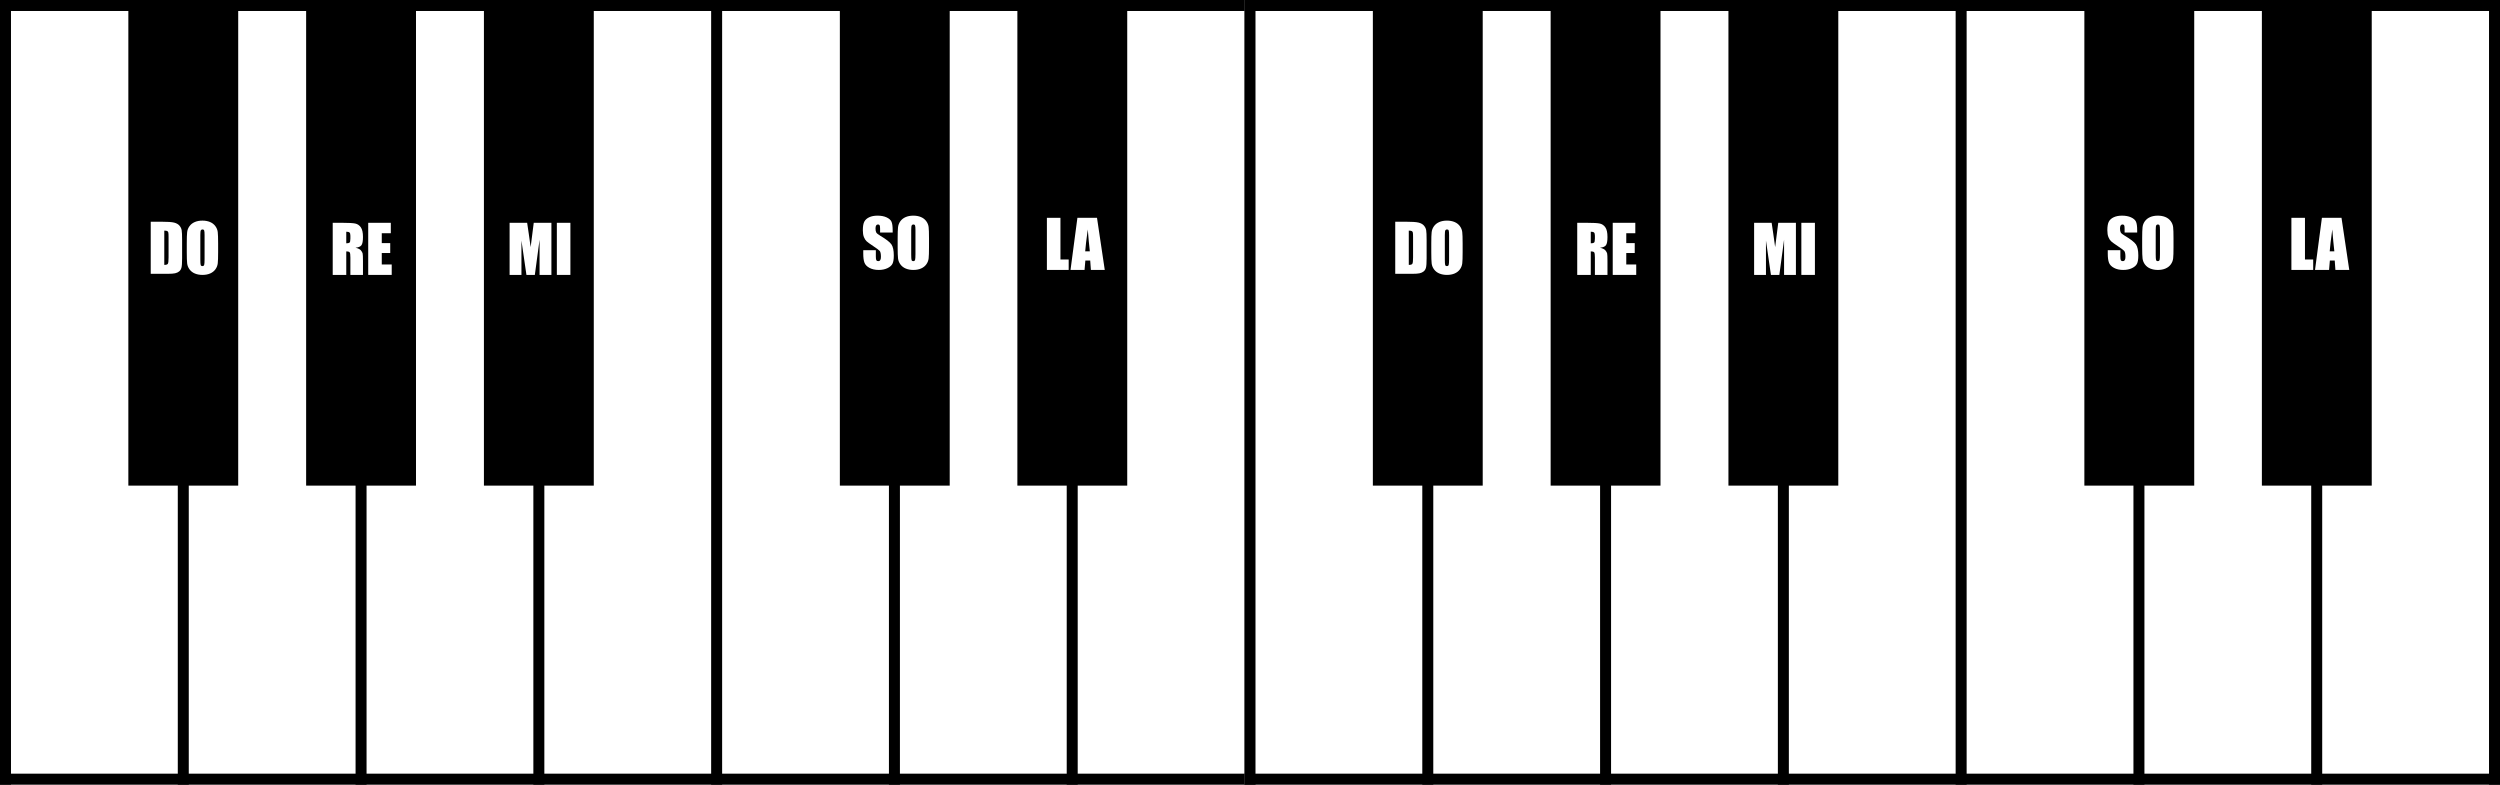
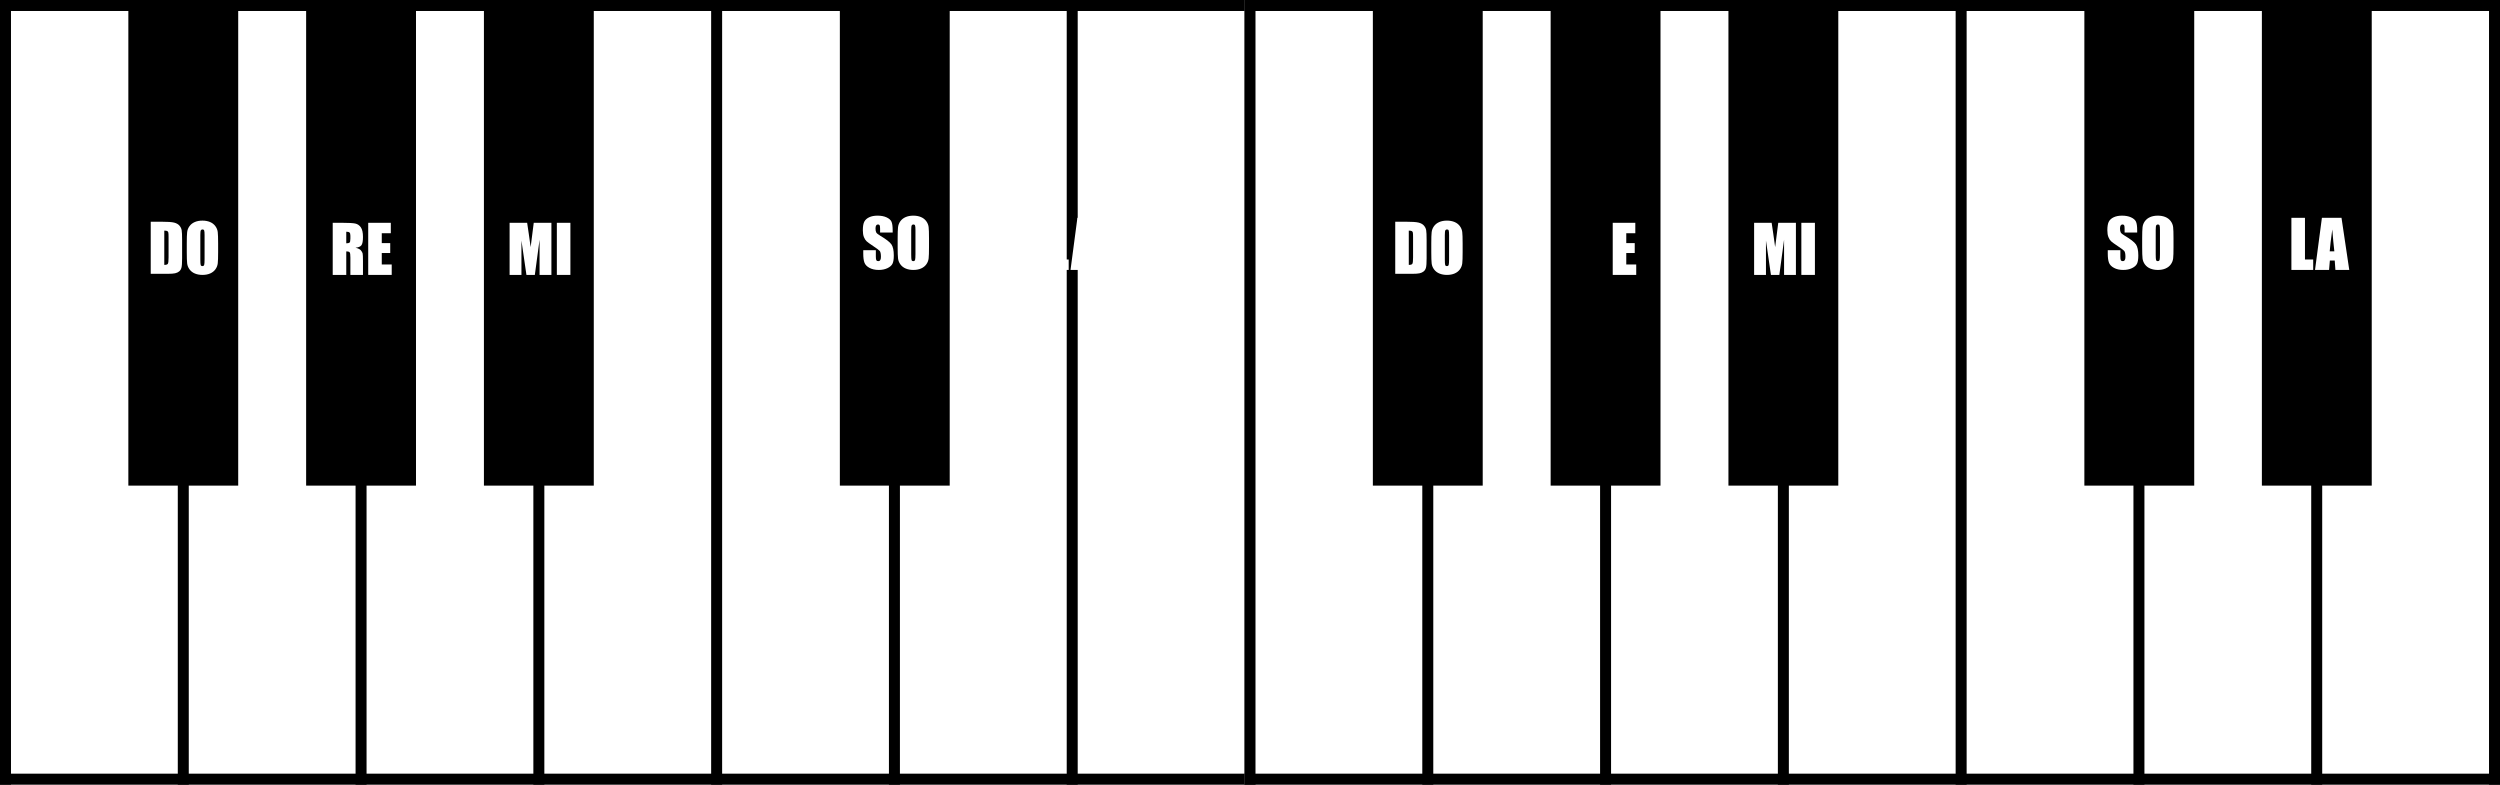
<svg xmlns="http://www.w3.org/2000/svg" xmlns:ns1="http://vectornator.io" xmlns:xlink="http://www.w3.org/1999/xlink" height="100%" stroke-miterlimit="10" style="fill-rule:nonzero;clip-rule:evenodd;stroke-linecap:round;stroke-linejoin:round;" version="1.1" viewBox="0 0 1593 500" width="100%" xml:space="preserve">
  <rect x="0" y="0" width="1593" height="500" fill="#808080" stroke="none" />
  <defs>
    <path d="M699.012 138.796L703.955 171.998L695.116 171.998L694.685 166.03L691.589 166.03L691.076 171.998L682.134 171.998L686.523 138.796L699.012 138.796ZM694.439 160.145C694.002 156.385 693.564 151.743 693.127 146.22C692.252 152.564 691.705 157.205 691.486 160.145L694.439 160.145Z" id="Fill" />
    <path d="M889.045 141.273L895.505 141.273C899.675 141.273 902.495 141.464 903.965 141.847C905.434 142.23 906.552 142.859 907.318 143.734C908.083 144.609 908.562 145.583 908.753 146.656C908.945 147.729 909.04 149.838 909.04 152.983L909.04 164.61C909.04 167.591 908.9 169.584 908.62 170.588C908.34 171.593 907.851 172.38 907.154 172.947C906.456 173.514 905.595 173.911 904.57 174.136C903.544 174.362 901.999 174.475 899.935 174.475L889.045 174.475L889.045 141.273ZM897.679 146.953L897.679 168.794C898.923 168.794 899.689 168.545 899.976 168.046C900.263 167.547 900.407 166.19 900.407 163.975L900.407 151.075C900.407 149.571 900.359 148.608 900.263 148.184C900.167 147.76 899.949 147.449 899.607 147.251C899.265 147.052 898.622 146.953 897.679 146.953Z" id="Fill_2" />
    <path d="M931.989 160.714C931.989 164.05 931.91 166.412 931.753 167.799C931.596 169.187 931.103 170.455 930.276 171.604C929.449 172.752 928.331 173.634 926.923 174.249C925.515 174.864 923.874 175.172 922.001 175.172C920.224 175.172 918.628 174.881 917.213 174.3C915.798 173.719 914.66 172.848 913.798 171.686C912.937 170.524 912.424 169.259 912.26 167.892C912.096 166.525 912.014 164.132 912.014 160.714L912.014 155.033C912.014 151.697 912.093 149.336 912.25 147.948C912.407 146.56 912.899 145.292 913.726 144.144C914.554 142.995 915.671 142.113 917.079 141.498C918.488 140.883 920.128 140.575 922.001 140.575C923.779 140.575 925.375 140.866 926.79 141.447C928.205 142.028 929.343 142.9 930.204 144.062C931.066 145.224 931.578 146.488 931.743 147.856C931.907 149.223 931.989 151.615 931.989 155.033L931.989 160.714ZM923.355 149.804C923.355 148.259 923.269 147.271 923.099 146.84C922.928 146.41 922.576 146.194 922.042 146.194C921.591 146.194 921.246 146.369 921.007 146.717C920.767 147.066 920.648 148.095 920.648 149.804L920.648 165.308C920.648 167.235 920.726 168.425 920.884 168.876C921.041 169.327 921.407 169.553 921.981 169.553C922.569 169.553 922.945 169.293 923.109 168.774C923.273 168.254 923.355 167.017 923.355 165.062L923.355 149.804Z" id="Fill_3" />
    <path d="M1005.01 141.97L1011.12 141.97C1015.19 141.97 1017.95 142.127 1019.39 142.442C1020.84 142.756 1022.01 143.559 1022.92 144.851C1023.83 146.143 1024.28 148.204 1024.28 151.034C1024.28 153.618 1023.96 155.355 1023.32 156.243C1022.68 157.132 1021.41 157.665 1019.53 157.843C1021.24 158.267 1022.38 158.834 1022.97 159.545C1023.56 160.256 1023.93 160.909 1024.07 161.504C1024.21 162.098 1024.28 163.735 1024.28 166.415L1024.28 175.172L1016.27 175.172L1016.27 164.139C1016.27 162.361 1016.13 161.261 1015.85 160.837C1015.57 160.413 1014.83 160.201 1013.64 160.201L1013.64 175.172L1005.01 175.172L1005.01 141.97ZM1013.64 147.651L1013.64 155.033C1014.61 155.033 1015.29 154.9 1015.68 154.633C1016.07 154.367 1016.27 153.502 1016.27 152.039L1016.27 150.214C1016.27 149.161 1016.08 148.471 1015.7 148.143C1015.33 147.815 1014.64 147.651 1013.64 147.651Z" id="Fill_4" />
    <path d="M1027.63 141.97L1042.02 141.97L1042.02 148.614L1036.26 148.614L1036.26 154.91L1041.65 154.91L1041.65 161.227L1036.26 161.227L1036.26 168.527L1042.6 168.527L1042.6 175.172L1027.63 175.172L1027.63 141.97Z" id="Fill_5" />
    <path d="M1144.36 141.97L1144.36 175.172L1136.81 175.172L1136.81 152.757L1133.8 175.172L1128.44 175.172L1125.27 153.27L1125.27 175.172L1117.72 175.172L1117.72 141.97L1128.9 141.97C1129.22 143.966 1129.57 146.318 1129.94 149.025L1131.13 157.474L1133.1 141.97L1144.36 141.97Z" id="Fill_6" />
    <path d="M1156.46 141.97L1156.46 175.172L1147.82 175.172L1147.82 141.97L1156.46 141.97Z" id="Fill_7" />
    <path d="M96.045 141.273L102.505 141.273C106.675 141.273 109.495 141.464 110.965 141.847C112.434 142.23 113.552 142.859 114.318 143.734C115.083 144.609 115.562 145.583 115.753 146.656C115.945 147.729 116.04 149.838 116.04 152.983L116.04 164.61C116.04 167.591 115.9 169.584 115.62 170.588C115.34 171.593 114.851 172.38 114.154 172.947C113.456 173.514 112.595 173.911 111.57 174.136C110.544 174.362 108.999 174.475 106.935 174.475L96.045 174.475L96.045 141.273ZM104.679 146.953L104.679 168.794C105.923 168.794 106.689 168.545 106.976 168.046C107.263 167.547 107.407 166.19 107.407 163.975L107.407 151.075C107.407 149.571 107.359 148.608 107.263 148.184C107.167 147.76 106.949 147.449 106.607 147.251C106.265 147.052 105.622 146.953 104.679 146.953Z" id="Fill_8" />
-     <path d="M138.989 160.714C138.989 164.05 138.91 166.412 138.753 167.799C138.596 169.187 138.103 170.455 137.276 171.604C136.449 172.752 135.331 173.634 133.923 174.249C132.515 174.864 130.874 175.172 129.001 175.172C127.224 175.172 125.628 174.881 124.213 174.3C122.798 173.719 121.66 172.848 120.798 171.686C119.937 170.524 119.424 169.259 119.26 167.892C119.096 166.525 119.014 164.132 119.014 160.714L119.014 155.033C119.014 151.697 119.093 149.336 119.25 147.948C119.407 146.56 119.899 145.292 120.726 144.144C121.554 142.995 122.671 142.113 124.079 141.498C125.488 140.883 127.128 140.575 129.001 140.575C130.779 140.575 132.375 140.866 133.79 141.447C135.205 142.028 136.343 142.9 137.204 144.062C138.066 145.224 138.578 146.488 138.743 147.856C138.907 149.223 138.989 151.615 138.989 155.033L138.989 160.714ZM130.355 149.804C130.355 148.259 130.269 147.271 130.099 146.84C129.928 146.41 129.576 146.194 129.042 146.194C128.591 146.194 128.246 146.369 128.007 146.717C127.767 147.066 127.648 148.095 127.648 149.804L127.648 165.308C127.648 167.235 127.726 168.425 127.884 168.876C128.041 169.327 128.407 169.553 128.981 169.553C129.569 169.553 129.945 169.293 130.109 168.774C130.273 168.254 130.355 167.017 130.355 165.062L130.355 149.804Z" id="Fill_9" />
    <path d="M234.627 141.97L249.024 141.97L249.024 148.614L243.261 148.614L243.261 154.91L248.655 154.91L248.655 161.227L243.261 161.227L243.261 168.527L249.598 168.527L249.598 175.172L234.627 175.172L234.627 141.97Z" id="Fill_10" />
  </defs>
  <clipPath id="ArtboardFrame">
    <rect height="500" width="1593" x="0" y="0" />
  </clipPath>
  <g clip-path="url(#ArtboardFrame)" id="Layer-1" ns1:layerName="Layer 1">
    <g opacity="1" ns1:layerName="Group 1">
      <path d="M0-1.42109e-14L800-1.42109e-14L800 500L0 500L0-1.42109e-14Z" fill="#ffffff" fill-rule="nonzero" opacity="1" stroke="none" ns1:layerName="Rectangle 16" />
      <path d="M0 0L7 0L7 500.027L0 500.027L0 0Z" fill="#000000" fill-rule="nonzero" opacity="1" stroke="none" ns1:layerName="Rectangle 2" />
      <path d="M113.286 0L120.286 0L120.286 500.027L113.286 500.027L113.286 0Z" fill="#000000" fill-rule="nonzero" opacity="1" stroke="none" ns1:layerName="Rectangle 3" />
      <path d="M226.571 0L233.571 0L233.571 500.027L226.571 500.027L226.571 0Z" fill="#000000" fill-rule="nonzero" opacity="1" stroke="none" ns1:layerName="Rectangle 4" />
      <path d="M339.857 0L346.857 0L346.857 500.027L339.857 500.027L339.857 0Z" fill="#000000" fill-rule="nonzero" opacity="1" stroke="none" ns1:layerName="Rectangle 5" />
      <path d="M453.143 0L460.143 0L460.143 500.027L453.143 500.027L453.143 0Z" fill="#000000" fill-rule="nonzero" opacity="1" stroke="none" ns1:layerName="Rectangle 6" />
      <path d="M566.429 0L573.429 0L573.429 500.027L566.429 500.027L566.429 0Z" fill="#000000" fill-rule="nonzero" opacity="1" stroke="none" ns1:layerName="Rectangle 7" />
      <path d="M679.714 0L686.714 0L686.714 500.027L679.714 500.027L679.714 0Z" fill="#000000" fill-rule="nonzero" opacity="1" stroke="none" ns1:layerName="Rectangle 8" />
      <path d="M793 0L800 0L800 500.027L793 500.027L793 0Z" fill="#000000" fill-rule="nonzero" opacity="1" stroke="none" ns1:layerName="Rectangle 1" />
      <path d="M0-1.42109e-14L800-1.42109e-14L800 7L0 7L0-1.42109e-14Z" fill="#000000" fill-rule="nonzero" opacity="1" stroke="none" ns1:layerName="Rectangle 10" />
      <path d="M2.5746e-13 493L800 493L800 500L2.5746e-13 500L2.5746e-13 493Z" fill="#000000" fill-rule="nonzero" opacity="1" stroke="none" ns1:layerName="Rectangle 9" />
      <path d="M81.786-1.42109e-14L151.786-1.42109e-14L151.786 309.438L81.786 309.438L81.786-1.42109e-14Z" fill="#000000" fill-rule="nonzero" opacity="1" stroke="none" ns1:layerName="Rectangle 12" />
      <path d="M195.071-1.42109e-14L265.071-1.42109e-14L265.071 309.438L195.071 309.438L195.071-1.42109e-14Z" fill="#000000" fill-rule="nonzero" opacity="1" stroke="none" ns1:layerName="Rectangle 13" />
      <path d="M308.357-1.42109e-14L378.357-1.42109e-14L378.357 309.438L308.357 309.438L308.357-1.42109e-14Z" fill="#000000" fill-rule="nonzero" opacity="1" stroke="none" ns1:layerName="Rectangle 14" />
      <path d="M535.157-1.42109e-14L605.157-1.42109e-14L605.157 309.438L535.157 309.438L535.157-1.42109e-14Z" fill="#000000" fill-rule="nonzero" opacity="1" stroke="none" ns1:layerName="Rectangle 15" />
-       <path d="M648.271-1.42109e-14L718.271-1.42109e-14L718.271 309.438L648.271 309.438L648.271-1.42109e-14Z" fill="#000000" fill-rule="nonzero" opacity="1" stroke="none" ns1:layerName="Rectangle 11" />
      <path d="M793 0L1593 0L1593 500L793 500L793 0Z" fill="#ffffff" fill-rule="nonzero" opacity="1" stroke="none" ns1:layerName="Rectangle 16" />
      <path d="M793 1.42109e-14L800 1.42109e-14L800 500.027L793 500.027L793 1.42109e-14Z" fill="#000000" fill-rule="nonzero" opacity="1" stroke="none" ns1:layerName="Rectangle 17" />
      <path d="M906.286 1.42109e-14L913.286 1.42109e-14L913.286 500.027L906.286 500.027L906.286 1.42109e-14Z" fill="#000000" fill-rule="nonzero" opacity="1" stroke="none" ns1:layerName="Rectangle 18" />
      <path d="M1019.57 1.42109e-14L1026.57 1.42109e-14L1026.57 500.027L1019.57 500.027L1019.57 1.42109e-14Z" fill="#000000" fill-rule="nonzero" opacity="1" stroke="none" ns1:layerName="Rectangle 19" />
      <path d="M1132.86 1.42109e-14L1139.86 1.42109e-14L1139.86 500.027L1132.86 500.027L1132.86 1.42109e-14Z" fill="#000000" fill-rule="nonzero" opacity="1" stroke="none" ns1:layerName="Rectangle 20" />
      <path d="M1246.14 1.42109e-14L1253.14 1.42109e-14L1253.14 500.027L1246.14 500.027L1246.14 1.42109e-14Z" fill="#000000" fill-rule="nonzero" opacity="1" stroke="none" ns1:layerName="Rectangle 21" />
      <path d="M1359.43 1.42109e-14L1366.43 1.42109e-14L1366.43 500.027L1359.43 500.027L1359.43 1.42109e-14Z" fill="#000000" fill-rule="nonzero" opacity="1" stroke="none" ns1:layerName="Rectangle 22" />
      <path d="M1472.71 1.42109e-14L1479.71 1.42109e-14L1479.71 500.027L1472.71 500.027L1472.71 1.42109e-14Z" fill="#000000" fill-rule="nonzero" opacity="1" stroke="none" ns1:layerName="Rectangle 23" />
      <path d="M1586 1.42109e-14L1593 1.42109e-14L1593 500.027L1586 500.027L1586 1.42109e-14Z" fill="#000000" fill-rule="nonzero" opacity="1" stroke="none" ns1:layerName="Rectangle 24" />
      <path d="M793 0L1593 0L1593 7L793 7L793 0Z" fill="#000000" fill-rule="nonzero" opacity="1" stroke="none" ns1:layerName="Rectangle 25" />
      <path d="M793 493L1593 493L1593 500L793 500L793 493Z" fill="#000000" fill-rule="nonzero" opacity="1" stroke="none" ns1:layerName="Rectangle 26" />
      <path d="M874.786 0L944.786 0L944.786 309.438L874.786 309.438L874.786 0Z" fill="#000000" fill-rule="nonzero" opacity="1" stroke="none" ns1:layerName="Rectangle 27" />
      <path d="M988.071 0L1058.07 0L1058.07 309.438L988.071 309.438L988.071 0Z" fill="#000000" fill-rule="nonzero" opacity="1" stroke="none" ns1:layerName="Rectangle 28" />
      <path d="M1101.36 0L1171.36 0L1171.36 309.438L1101.36 309.438L1101.36 0Z" fill="#000000" fill-rule="nonzero" opacity="1" stroke="none" ns1:layerName="Rectangle 29" />
      <path d="M1328.16 0L1398.16 0L1398.16 309.438L1328.16 309.438L1328.16 0Z" fill="#000000" fill-rule="nonzero" opacity="1" stroke="none" ns1:layerName="Rectangle 30" />
      <path d="M1441.27 0L1511.27 0L1511.27 309.438L1441.27 309.438L1441.27 0Z" fill="#000000" fill-rule="nonzero" opacity="1" stroke="none" ns1:layerName="Rectangle 31" />
    </g>
  </g>
  <g id="Layer-2" ns1:layerName="Layer 2" visibility="hidden">
    <path d="M581.982 134.266C579.693 134.266 577.624 134.654 575.794 135.453C573.877 136.291 572.304 137.522 571.138 139.141C569.995 140.727 569.294 142.494 569.075 144.422C568.901 145.959 568.826 148.412 568.825 151.859L568.825 157.547C568.825 161.084 568.923 163.583 569.107 165.109C569.337 167.029 570.047 168.793 571.232 170.391C572.441 172.023 574.042 173.25 575.982 174.047C577.793 174.791 579.807 175.172 581.982 175.172C584.27 175.172 586.34 174.784 588.169 173.984C590.086 173.147 591.66 171.916 592.825 170.297C593.968 168.711 594.638 166.912 594.857 164.984C595.031 163.447 595.138 160.994 595.138 157.547C595.138 156.837 595.138 152.57 595.138 151.859C595.138 148.323 595.04 145.855 594.857 144.328C594.626 142.409 593.916 140.614 592.732 139.016C591.522 137.384 589.922 136.156 587.982 135.359C586.17 134.616 584.156 134.266 581.982 134.266ZM581.982 137.422C583.759 137.422 585.348 137.716 586.763 138.297C588.178 138.878 589.308 139.729 590.169 140.891C591.031 142.053 591.568 143.336 591.732 144.703C591.896 146.07 591.95 148.442 591.95 151.859L591.95 157.547C591.95 160.883 591.889 163.253 591.732 164.641C591.574 166.028 591.09 167.305 590.263 168.453C589.436 169.602 588.296 170.463 586.888 171.078C585.48 171.693 583.855 172.016 581.982 172.016C580.204 172.016 578.615 171.722 577.2 171.141C575.785 170.56 574.624 169.678 573.763 168.516C572.902 167.354 572.396 166.102 572.232 164.734C572.068 163.367 571.982 160.965 571.982 157.547L571.982 151.859C571.982 148.524 572.074 146.185 572.232 144.797C572.389 143.409 572.873 142.133 573.7 140.984C574.528 139.836 575.636 138.943 577.044 138.328C578.452 137.713 580.109 137.422 581.982 137.422ZM582.013 143.016C581.562 143.016 581.221 143.198 580.982 143.547C580.742 143.896 580.638 144.932 580.638 146.641L580.638 162.141C580.638 164.068 580.699 165.252 580.857 165.703C581.014 166.154 581.376 166.391 581.95 166.391C582.538 166.391 582.911 166.129 583.075 165.609C583.24 165.09 583.325 163.846 583.325 161.891L583.325 146.641C583.325 145.096 583.246 144.103 583.075 143.672C582.905 143.241 582.546 143.016 582.013 143.016Z" fill="#ffffff" fill-rule="nonzero" opacity="1" stroke="none" ns1:layerName="Curve 3" />
    <path d="M559.169 134.266C556.69 134.266 554.498 134.681 552.607 135.547C550.568 136.48 549.006 137.843 548.013 139.641C547.053 141.378 546.638 143.705 546.638 146.734C546.638 148.874 546.918 150.715 547.544 152.266C548.168 153.81 549.009 155.095 550.075 156.078C550.122 156.121 550.275 156.221 550.325 156.266L550.075 156.266C548.33 156.266 546.919 157.676 546.919 159.422L546.919 161.578C546.919 164.412 547.197 166.688 547.857 168.453C548.652 170.581 550.273 172.268 552.544 173.484C554.666 174.621 557.145 175.172 559.95 175.172C562.508 175.172 564.823 174.707 566.857 173.734C569.035 172.692 570.644 171.276 571.544 169.453C572.355 167.811 572.7 165.636 572.7 162.828C572.7 158.997 572.064 156.043 570.638 153.953C570.067 153.116 569.129 152.238 568.044 151.328L568.825 151.328C570.571 151.328 571.982 149.918 571.982 148.172C571.982 148.008 571.982 147.024 571.982 146.859C571.982 143.796 571.674 141.511 570.919 139.891C570.054 138.034 568.44 136.654 566.232 135.641C564.209 134.713 561.841 134.266 559.169 134.266ZM559.169 137.422C561.411 137.422 563.34 137.76 564.919 138.484C566.498 139.209 567.531 140.134 568.044 141.234C568.557 142.335 568.825 144.221 568.825 146.859L568.825 148.172L560.794 148.172L560.794 145.703C560.794 144.555 560.687 143.83 560.482 143.516C560.277 143.201 559.929 143.016 559.45 143.016C558.931 143.016 558.561 143.248 558.294 143.672C558.028 144.096 557.888 144.748 557.888 145.609C557.888 146.717 558.025 147.549 558.325 148.109C558.613 148.67 559.423 149.348 560.763 150.141C564.605 152.424 567.046 154.272 568.044 155.734C569.042 157.197 569.544 159.574 569.544 162.828C569.544 165.193 569.254 166.926 568.7 168.047C568.147 169.168 567.068 170.101 565.482 170.859C563.896 171.618 562.056 172.016 559.95 172.016C557.64 172.016 555.678 171.578 554.044 170.703C552.41 169.828 551.331 168.713 550.825 167.359C550.32 166.006 550.075 164.067 550.075 161.578L550.075 159.422L558.075 159.422L558.075 163.453C558.075 164.697 558.194 165.504 558.419 165.859C558.645 166.215 559.064 166.391 559.638 166.391C560.212 166.391 560.639 166.154 560.919 165.703C561.199 165.252 561.325 164.592 561.325 163.703C561.325 161.748 561.046 160.461 560.513 159.859C559.966 159.258 558.628 158.268 556.482 156.859C554.335 155.438 552.929 154.408 552.232 153.766C551.534 153.123 550.94 152.213 550.482 151.078C550.024 149.943 549.794 148.498 549.794 146.734C549.794 144.192 550.113 142.348 550.763 141.172C551.412 139.996 552.47 139.054 553.919 138.391C555.368 137.728 557.118 137.422 559.169 137.422Z" fill="#ffffff" fill-rule="nonzero" opacity="1" stroke="none" ns1:layerName="Curve 4" />
    <path d="M667.093 135.641C665.347 135.641 663.936 137.051 663.936 138.797L663.936 171.984C663.936 173.73 665.347 175.172 667.093 175.172L680.968 175.172C682.713 175.172 684.124 173.73 684.124 171.984L684.124 165.359C684.124 163.614 682.713 162.203 680.968 162.203L678.874 162.203L678.874 138.797C678.874 137.051 677.463 135.641 675.718 135.641C674.638 135.641 668.172 135.641 667.093 135.641ZM667.093 138.797L675.718 138.797L675.718 165.359L680.968 165.359L680.968 171.984L667.093 171.984L667.093 138.797Z" fill="#ffffff" fill-rule="nonzero" opacity="1" stroke="none" ns1:layerName="Curve 5" />
    <g opacity="1" ns1:layerName="Curve 6">
      <mask height="39.523" id="StrokeMask" maskUnits="userSpaceOnUse" width="28.142" x="678.974" y="135.635">
        <rect fill="#ffffff" height="39.523" stroke="none" width="28.142" x="678.974" y="135.635" />
        <use fill="#000000" fill-rule="evenodd" stroke="none" xlink:href="#Fill" />
      </mask>
      <use fill="none" mask="url(#StrokeMask)" stroke="#ffffff" stroke-linecap="butt" stroke-linejoin="round" stroke-width="6.321" xlink:href="#Fill" />
    </g>
    <g opacity="1" ns1:layerName="Curve 7">
      <mask height="39.523" id="StrokeMask_2" maskUnits="userSpaceOnUse" width="26.316" x="885.885" y="138.112">
        <rect fill="#ffffff" height="39.523" stroke="none" width="26.316" x="885.885" y="138.112" />
        <use fill="#000000" fill-rule="evenodd" stroke="none" xlink:href="#Fill_2" />
      </mask>
      <use fill="none" mask="url(#StrokeMask_2)" stroke="#ffffff" stroke-linecap="butt" stroke-linejoin="round" stroke-width="6.321" xlink:href="#Fill_2" />
    </g>
    <g opacity="1" ns1:layerName="Curve 8">
      <mask height="40.918" id="StrokeMask_3" maskUnits="userSpaceOnUse" width="26.296" x="908.853" y="137.415">
        <rect fill="#ffffff" height="40.918" stroke="none" width="26.296" x="908.853" y="137.415" />
        <use fill="#000000" fill-rule="evenodd" stroke="none" xlink:href="#Fill_3" />
      </mask>
      <use fill="none" mask="url(#StrokeMask_3)" stroke="#ffffff" stroke-linecap="butt" stroke-linejoin="round" stroke-width="6.321" xlink:href="#Fill_3" />
    </g>
    <g opacity="1" ns1:layerName="Curve 9">
      <mask height="39.523" id="StrokeMask_4" maskUnits="userSpaceOnUse" width="25.599" x="1001.85" y="138.809">
        <rect fill="#ffffff" height="39.523" stroke="none" width="25.599" x="1001.85" y="138.809" />
        <use fill="#000000" fill-rule="evenodd" stroke="none" xlink:href="#Fill_4" />
      </mask>
      <use fill="none" mask="url(#StrokeMask_4)" stroke="#ffffff" stroke-linecap="butt" stroke-linejoin="round" stroke-width="6.321" xlink:href="#Fill_4" />
    </g>
    <g opacity="1" ns1:layerName="Curve 10">
      <mask height="39.523" id="StrokeMask_5" maskUnits="userSpaceOnUse" width="21.292" x="1024.47" y="138.809">
        <rect fill="#ffffff" height="39.523" stroke="none" width="21.292" x="1024.47" y="138.809" />
        <use fill="#000000" fill-rule="evenodd" stroke="none" xlink:href="#Fill_5" />
      </mask>
      <use fill="none" mask="url(#StrokeMask_5)" stroke="#ffffff" stroke-linecap="butt" stroke-linejoin="round" stroke-width="6.321" xlink:href="#Fill_5" />
    </g>
    <g opacity="1" ns1:layerName="Curve 11">
      <mask height="39.523" id="StrokeMask_6" maskUnits="userSpaceOnUse" width="32.961" x="1114.56" y="138.809">
        <rect fill="#ffffff" height="39.523" stroke="none" width="32.961" x="1114.56" y="138.809" />
        <use fill="#000000" fill-rule="evenodd" stroke="none" xlink:href="#Fill_6" />
      </mask>
      <use fill="none" mask="url(#StrokeMask_6)" stroke="#ffffff" stroke-linecap="butt" stroke-linejoin="round" stroke-width="6.321" xlink:href="#Fill_6" />
    </g>
    <g opacity="1" ns1:layerName="Curve 12">
      <mask height="39.523" id="StrokeMask_7" maskUnits="userSpaceOnUse" width="14.955" x="1144.66" y="138.809">
-         <rect fill="#ffffff" height="39.523" stroke="none" width="14.955" x="1144.66" y="138.809" />
        <use fill="#000000" fill-rule="evenodd" stroke="none" xlink:href="#Fill_7" />
      </mask>
      <use fill="none" mask="url(#StrokeMask_7)" stroke="#ffffff" stroke-linecap="butt" stroke-linejoin="round" stroke-width="6.321" xlink:href="#Fill_7" />
    </g>
    <g opacity="1" ns1:layerName="Curve 13">
      <mask height="39.523" id="StrokeMask_8" maskUnits="userSpaceOnUse" width="26.316" x="92.885" y="138.112">
        <rect fill="#ffffff" height="39.523" stroke="none" width="26.316" x="92.885" y="138.112" />
        <use fill="#000000" fill-rule="evenodd" stroke="none" xlink:href="#Fill_8" />
      </mask>
      <use fill="none" mask="url(#StrokeMask_8)" stroke="#ffffff" stroke-linecap="butt" stroke-linejoin="round" stroke-width="6.321" xlink:href="#Fill_8" />
    </g>
    <g opacity="1" ns1:layerName="Curve 14">
      <mask height="40.918" id="StrokeMask_9" maskUnits="userSpaceOnUse" width="26.296" x="115.853" y="137.415">
        <rect fill="#ffffff" height="40.918" stroke="none" width="26.296" x="115.853" y="137.415" />
        <use fill="#000000" fill-rule="evenodd" stroke="none" xlink:href="#Fill_9" />
      </mask>
      <use fill="none" mask="url(#StrokeMask_9)" stroke="#ffffff" stroke-linecap="butt" stroke-linejoin="round" stroke-width="6.321" xlink:href="#Fill_9" />
    </g>
    <path d="M212 138.812C210.254 138.812 208.844 140.223 208.844 141.969C208.844 143.006 208.844 174.15 208.844 175.188C208.844 176.933 210.254 178.344 212 178.344L220.656 178.344C221.133 178.344 221.563 178.22 221.969 178.031C222.368 178.214 222.814 178.344 223.281 178.344L231.281 178.344C233.027 178.344 234.437 176.933 234.438 175.188L234.438 166.406C234.438 163.422 234.384 161.694 234.156 160.75C233.941 159.857 233.353 159.031 232.75 158.188C232.782 158.146 232.844 158.137 232.875 158.094C234.016 156.515 234.437 154.233 234.438 151.031C234.438 147.61 233.853 144.955 232.5 143.031C231.143 141.103 229.294 139.83 227.062 139.344C225.33 138.966 222.419 138.813 218.125 138.812L212 138.812ZM212 141.969L218.125 141.969C222.199 141.969 224.964 142.123 226.406 142.438C227.849 142.752 228.997 143.552 229.906 144.844C230.815 146.136 231.281 148.201 231.281 151.031C231.281 153.615 230.955 155.361 230.312 156.25C229.67 157.139 228.418 157.666 226.531 157.844C228.24 158.268 229.381 158.82 229.969 159.531C230.557 160.242 230.919 160.905 231.062 161.5C231.206 162.095 231.281 163.727 231.281 166.406L231.281 175.188L223.281 175.188L223.281 164.125C223.281 162.348 223.124 161.268 222.844 160.844C222.563 160.42 221.846 160.188 220.656 160.188L220.656 175.188L212 175.188L212 141.969ZM220.656 147.656L220.656 155.031C221.627 155.031 222.298 154.892 222.688 154.625C223.077 154.358 223.281 153.494 223.281 152.031L223.281 150.219C223.281 149.166 223.063 148.484 222.688 148.156C222.312 147.828 221.654 147.656 220.656 147.656Z" fill="#ffffff" fill-rule="nonzero" opacity="1" stroke="none" ns1:layerName="Curve 15" />
    <g opacity="1" ns1:layerName="Curve 16">
      <mask height="39.523" id="StrokeMask_10" maskUnits="userSpaceOnUse" width="21.292" x="231.467" y="138.809">
        <rect fill="#ffffff" height="39.523" stroke="none" width="21.292" x="231.467" y="138.809" />
        <use fill="#000000" fill-rule="evenodd" stroke="none" xlink:href="#Fill_10" />
      </mask>
      <use fill="none" mask="url(#StrokeMask_10)" stroke="#ffffff" stroke-linecap="butt" stroke-linejoin="round" stroke-width="6.321" xlink:href="#Fill_10" />
    </g>
    <path d="M324.719 138.812C322.973 138.812 321.562 140.223 321.562 141.969L321.562 175.188C321.562 176.933 322.973 178.344 324.719 178.344L332.281 178.344C332.92 178.344 333.472 178.107 333.969 177.781C334.429 178.04 334.878 178.344 335.438 178.344L340.812 178.344C341.341 178.344 341.746 178.045 342.188 177.812C342.671 178.112 343.202 178.344 343.812 178.344L351.344 178.344C353.089 178.344 354.531 176.933 354.531 175.188L354.531 141.969C354.531 140.223 353.089 138.812 351.344 138.812C349.936 138.812 341.501 138.812 340.094 138.812C339.283 138.812 338.532 139.115 337.969 139.625C337.407 139.126 336.705 138.813 335.906 138.812L324.719 138.812ZM324.719 141.969L335.906 141.969C336.234 143.965 336.568 146.324 336.938 149.031L338.125 157.469L340.094 141.969L351.344 141.969L351.344 175.188L343.812 175.188L343.812 152.75L340.812 175.188L335.438 175.188L332.281 153.281L332.281 175.188L324.719 175.188L324.719 141.969Z" fill="#ffffff" fill-rule="nonzero" opacity="1" stroke="none" ns1:layerName="Curve 17" />
    <path d="M354.812 138.812C353.067 138.812 351.656 140.223 351.656 141.969L351.656 175.188C351.656 176.933 353.067 178.344 354.812 178.344L363.469 178.344C365.214 178.344 366.625 176.933 366.625 175.188L366.625 141.969C366.625 140.223 365.214 138.812 363.469 138.812C362.39 138.812 355.892 138.812 354.812 138.812ZM354.812 141.969L363.469 141.969L363.469 175.188L354.812 175.188L354.812 141.969Z" fill="#ffffff" fill-rule="nonzero" opacity="1" stroke="none" ns1:layerName="Curve 18" />
    <path d="M1374.98 134.266C1372.69 134.266 1370.62 134.654 1368.79 135.453C1366.88 136.291 1365.3 137.522 1364.14 139.141C1363 140.727 1362.29 142.494 1362.08 144.422C1361.9 145.959 1361.83 148.412 1361.83 151.859L1361.83 157.547C1361.83 161.084 1361.92 163.583 1362.11 165.109C1362.34 167.029 1363.05 168.793 1364.23 170.391C1365.44 172.023 1367.04 173.25 1368.98 174.047C1370.79 174.791 1372.81 175.172 1374.98 175.172C1377.27 175.172 1379.34 174.784 1381.17 173.984C1383.09 173.147 1384.66 171.916 1385.83 170.297C1386.97 168.711 1387.64 166.912 1387.86 164.984C1388.03 163.447 1388.14 160.994 1388.14 157.547C1388.14 156.837 1388.14 152.57 1388.14 151.859C1388.14 148.323 1388.04 145.855 1387.86 144.328C1387.63 142.409 1386.92 140.614 1385.73 139.016C1384.52 137.384 1382.92 136.156 1380.98 135.359C1379.17 134.616 1377.16 134.266 1374.98 134.266ZM1374.98 137.422C1376.76 137.422 1378.35 137.716 1379.76 138.297C1381.18 138.878 1382.31 139.729 1383.17 140.891C1384.03 142.053 1384.57 143.336 1384.73 144.703C1384.9 146.07 1384.95 148.442 1384.95 151.859L1384.95 157.547C1384.95 160.883 1384.89 163.253 1384.73 164.641C1384.57 166.028 1384.09 167.305 1383.26 168.453C1382.44 169.602 1381.3 170.463 1379.89 171.078C1378.48 171.693 1376.85 172.016 1374.98 172.016C1373.2 172.016 1371.62 171.722 1370.2 171.141C1368.79 170.56 1367.62 169.678 1366.76 168.516C1365.9 167.354 1365.4 166.102 1365.23 164.734C1365.07 163.367 1364.98 160.965 1364.98 157.547L1364.98 151.859C1364.98 148.524 1365.07 146.185 1365.23 144.797C1365.39 143.409 1365.87 142.133 1366.7 140.984C1367.53 139.836 1368.64 138.943 1370.04 138.328C1371.45 137.713 1373.11 137.422 1374.98 137.422ZM1375.01 143.016C1374.56 143.016 1374.22 143.198 1373.98 143.547C1373.74 143.896 1373.64 144.932 1373.64 146.641L1373.64 162.141C1373.64 164.068 1373.7 165.252 1373.86 165.703C1374.01 166.154 1374.38 166.391 1374.95 166.391C1375.54 166.391 1375.91 166.129 1376.08 165.609C1376.24 165.09 1376.33 163.846 1376.33 161.891L1376.33 146.641C1376.33 145.096 1376.25 144.103 1376.08 143.672C1375.9 143.241 1375.55 143.016 1375.01 143.016Z" fill="#ffffff" fill-rule="nonzero" opacity="1" stroke="none" ns1:layerName="Curve 19" />
    <path d="M1352.17 134.266C1349.69 134.266 1347.5 134.681 1345.61 135.547C1343.57 136.48 1342.01 137.843 1341.01 139.641C1340.05 141.378 1339.64 143.705 1339.64 146.734C1339.64 148.874 1339.92 150.715 1340.54 152.266C1341.17 153.81 1342.01 155.095 1343.08 156.078C1343.12 156.121 1343.28 156.221 1343.33 156.266L1343.08 156.266C1341.33 156.266 1339.92 157.676 1339.92 159.422L1339.92 161.578C1339.92 164.412 1340.2 166.688 1340.86 168.453C1341.65 170.581 1343.27 172.268 1345.54 173.484C1347.67 174.621 1350.15 175.172 1352.95 175.172C1355.51 175.172 1357.82 174.707 1359.86 173.734C1362.03 172.692 1363.64 171.276 1364.54 169.453C1365.36 167.811 1365.7 165.636 1365.7 162.828C1365.7 158.997 1365.06 156.043 1363.64 153.953C1363.07 153.116 1362.13 152.238 1361.04 151.328L1361.83 151.328C1363.57 151.328 1364.98 149.918 1364.98 148.172C1364.98 148.008 1364.98 147.024 1364.98 146.859C1364.98 143.796 1364.67 141.511 1363.92 139.891C1363.05 138.034 1361.44 136.654 1359.23 135.641C1357.21 134.713 1354.84 134.266 1352.17 134.266ZM1352.17 137.422C1354.41 137.422 1356.34 137.76 1357.92 138.484C1359.5 139.209 1360.53 140.134 1361.04 141.234C1361.56 142.335 1361.83 144.221 1361.83 146.859L1361.83 148.172L1353.79 148.172L1353.79 145.703C1353.79 144.555 1353.69 143.83 1353.48 143.516C1353.28 143.201 1352.93 143.016 1352.45 143.016C1351.93 143.016 1351.56 143.248 1351.29 143.672C1351.03 144.096 1350.89 144.748 1350.89 145.609C1350.89 146.717 1351.02 147.549 1351.33 148.109C1351.61 148.67 1352.42 149.348 1353.76 150.141C1357.6 152.424 1360.05 154.272 1361.04 155.734C1362.04 157.197 1362.54 159.574 1362.54 162.828C1362.54 165.193 1362.25 166.926 1361.7 168.047C1361.15 169.168 1360.07 170.101 1358.48 170.859C1356.9 171.618 1355.06 172.016 1352.95 172.016C1350.64 172.016 1348.68 171.578 1347.04 170.703C1345.41 169.828 1344.33 168.713 1343.83 167.359C1343.32 166.006 1343.08 164.067 1343.08 161.578L1343.08 159.422L1351.08 159.422L1351.08 163.453C1351.08 164.697 1351.19 165.504 1351.42 165.859C1351.64 166.215 1352.06 166.391 1352.64 166.391C1353.21 166.391 1353.64 166.154 1353.92 165.703C1354.2 165.252 1354.33 164.592 1354.33 163.703C1354.33 161.748 1354.05 160.461 1353.51 159.859C1352.97 159.258 1351.63 158.268 1349.48 156.859C1347.34 155.438 1345.93 154.408 1345.23 153.766C1344.53 153.123 1343.94 152.213 1343.48 151.078C1343.02 149.943 1342.79 148.498 1342.79 146.734C1342.79 144.192 1343.11 142.348 1343.76 141.172C1344.41 139.996 1345.47 139.054 1346.92 138.391C1348.37 137.728 1350.12 137.422 1352.17 137.422Z" fill="#ffffff" fill-rule="nonzero" opacity="1" stroke="none" ns1:layerName="Curve 20" />
    <path d="M1460.09 135.641C1458.35 135.641 1456.94 137.051 1456.94 138.797L1456.94 171.984C1456.94 173.73 1458.35 175.172 1460.09 175.172L1473.97 175.172C1475.71 175.172 1477.12 173.73 1477.12 171.984L1477.12 165.359C1477.12 163.614 1475.71 162.203 1473.97 162.203L1471.87 162.203L1471.87 138.797C1471.87 137.051 1470.46 135.641 1468.72 135.641C1467.64 135.641 1461.17 135.641 1460.09 135.641ZM1460.09 138.797L1468.72 138.797L1468.72 165.359L1473.97 165.359L1473.97 171.984L1460.09 171.984L1460.09 138.797Z" fill="#ffffff" fill-rule="nonzero" opacity="1" stroke="none" ns1:layerName="Curve 21" />
    <path d="M1479.53 135.625C1477.95 135.625 1476.58 136.803 1476.38 138.375L1472 171.594C1471.75 173.487 1473.21 175.156 1475.12 175.156L1484.06 175.156C1484.83 175.156 1485.54 174.839 1486.09 174.375C1486.65 174.846 1487.35 175.156 1488.12 175.156L1496.97 175.156C1498.9 175.156 1500.38 173.441 1500.09 171.531L1495.12 138.344C1494.89 136.795 1493.57 135.625 1492 135.625C1490.44 135.625 1481.09 135.625 1479.53 135.625ZM1479.53 138.781L1492 138.781L1496.97 172L1488.12 172L1487.69 166.031L1484.59 166.031L1484.06 172L1475.12 172L1479.53 138.781ZM1486.12 146.219C1485.25 152.562 1484.72 157.217 1484.5 160.156L1487.44 160.156C1487 156.396 1486.56 151.742 1486.12 146.219Z" fill="#ffffff" fill-rule="nonzero" opacity="1" stroke="none" ns1:layerName="Curve 22" />
  </g>
  <g id="Layer-3" ns1:layerName="Layer 3" visibility="hidden">
    <path d="M568.812 148.157L560.793 148.157L560.793 145.696C560.793 144.548 560.69 143.817 560.485 143.502C560.28 143.188 559.939 143.03 559.46 143.03C558.94 143.03 558.547 143.242 558.281 143.666C558.014 144.09 557.881 144.733 557.881 145.594C557.881 146.701 558.031 147.535 558.332 148.096C558.619 148.656 559.433 149.333 560.773 150.126C564.614 152.409 567.034 154.282 568.032 155.745C569.03 157.208 569.529 159.567 569.529 162.82C569.529 165.186 569.252 166.929 568.699 168.05C568.145 169.171 567.075 170.111 565.489 170.87C563.903 171.629 562.058 172.008 559.952 172.008C557.642 172.008 555.669 171.57 554.036 170.695C552.402 169.82 551.332 168.706 550.826 167.353C550.32 165.999 550.067 164.078 550.067 161.59L550.067 159.416L558.086 159.416L558.086 163.456C558.086 164.7 558.199 165.5 558.424 165.856C558.65 166.211 559.05 166.389 559.624 166.389C560.198 166.389 560.626 166.163 560.906 165.712C561.186 165.261 561.326 164.591 561.326 163.702C561.326 161.747 561.06 160.469 560.526 159.867C559.98 159.266 558.633 158.261 556.486 156.853C554.34 155.431 552.918 154.399 552.221 153.756C551.523 153.113 550.946 152.225 550.488 151.09C550.03 149.955 549.801 148.506 549.801 146.742C549.801 144.199 550.126 142.34 550.775 141.164C551.424 139.988 552.474 139.069 553.923 138.406C555.372 137.743 557.122 137.411 559.173 137.411C561.415 137.411 563.326 137.774 564.905 138.498C566.484 139.223 567.53 140.135 568.043 141.236C568.555 142.337 568.812 144.206 568.812 146.845L568.812 148.157Z" fill="#d90000" fill-rule="nonzero" opacity="1" stroke="none" ns1:layerName="Curve 2" />
    <path d="M591.965 157.55C591.965 160.886 591.886 163.248 591.729 164.635C591.572 166.023 591.08 167.291 590.252 168.44C589.425 169.588 588.308 170.47 586.899 171.085C585.491 171.7 583.851 172.008 581.978 172.008C580.2 172.008 578.604 171.717 577.189 171.136C575.774 170.555 574.636 169.684 573.774 168.522C572.913 167.36 572.4 166.095 572.236 164.728C572.072 163.36 571.99 160.968 571.99 157.55L571.99 151.869C571.99 148.533 572.069 146.172 572.226 144.784C572.383 143.396 572.876 142.128 573.703 140.98C574.53 139.831 575.648 138.949 577.056 138.334C578.464 137.719 580.105 137.411 581.978 137.411C583.755 137.411 585.351 137.702 586.766 138.283C588.181 138.864 589.319 139.735 590.181 140.898C591.042 142.06 591.555 143.324 591.719 144.692C591.883 146.059 591.965 148.451 591.965 151.869L591.965 157.55ZM583.331 146.64C583.331 145.095 583.246 144.107 583.075 143.676C582.904 143.246 582.552 143.03 582.019 143.03C581.567 143.03 581.222 143.205 580.983 143.553C580.744 143.902 580.624 144.931 580.624 146.64L580.624 162.144C580.624 164.071 580.703 165.261 580.86 165.712C581.017 166.163 581.383 166.389 581.957 166.389C582.545 166.389 582.921 166.129 583.085 165.61C583.249 165.09 583.331 163.853 583.331 161.898L583.331 146.64Z" fill="#d90000" fill-rule="nonzero" opacity="1" stroke="none" ns1:layerName="Curve 4" />
    <path d="M699.012 138.796L703.955 171.998L695.116 171.998L694.685 166.03L691.589 166.03L691.076 171.998L682.134 171.998L686.523 138.796L699.012 138.796ZM694.439 160.145C694.002 156.385 693.564 151.743 693.127 146.22C692.252 152.564 691.705 157.205 691.486 160.145L694.439 160.145Z" fill="#d90000" fill-rule="nonzero" opacity="1" stroke="none" ns1:layerName="Curve 3" />
    <path d="M675.715 138.796L675.715 165.354L680.965 165.354L680.965 171.998L667.082 171.998L667.082 138.796L675.715 138.796Z" fill="#d90000" fill-rule="nonzero" opacity="1" stroke="none" ns1:layerName="Curve 2" />
    <path d="M889.045 141.273L895.505 141.273C899.675 141.273 902.495 141.464 903.965 141.847C905.434 142.23 906.552 142.859 907.318 143.734C908.083 144.609 908.562 145.583 908.753 146.656C908.945 147.729 909.04 149.838 909.04 152.983L909.04 164.61C909.04 167.591 908.9 169.584 908.62 170.588C908.34 171.593 907.851 172.38 907.154 172.947C906.456 173.514 905.595 173.911 904.57 174.136C903.544 174.362 901.999 174.475 899.935 174.475L889.045 174.475L889.045 141.273ZM897.679 146.953L897.679 168.794C898.923 168.794 899.689 168.545 899.976 168.046C900.263 167.547 900.407 166.19 900.407 163.975L900.407 151.075C900.407 149.571 900.359 148.608 900.263 148.184C900.167 147.76 899.949 147.449 899.607 147.251C899.265 147.052 898.622 146.953 897.679 146.953Z" fill="#d90000" fill-rule="nonzero" opacity="1" stroke="none" ns1:layerName="Curve 15" />
-     <path d="M931.989 160.714C931.989 164.05 931.91 166.412 931.753 167.799C931.596 169.187 931.103 170.455 930.276 171.604C929.449 172.752 928.331 173.634 926.923 174.249C925.515 174.864 923.874 175.172 922.001 175.172C920.224 175.172 918.628 174.881 917.213 174.3C915.798 173.719 914.66 172.848 913.798 171.686C912.937 170.524 912.424 169.259 912.26 167.892C912.096 166.525 912.014 164.132 912.014 160.714L912.014 155.033C912.014 151.697 912.093 149.336 912.25 147.948C912.407 146.56 912.899 145.292 913.726 144.144C914.554 142.995 915.671 142.113 917.079 141.498C918.488 140.883 920.128 140.575 922.001 140.575C923.779 140.575 925.375 140.866 926.79 141.447C928.205 142.028 929.343 142.9 930.204 144.062C931.066 145.224 931.578 146.488 931.743 147.856C931.907 149.223 931.989 151.615 931.989 155.033L931.989 160.714ZM923.355 149.804C923.355 148.259 923.269 147.271 923.099 146.84C922.928 146.41 922.576 146.194 922.042 146.194C921.591 146.194 921.246 146.369 921.007 146.717C920.767 147.066 920.648 148.095 920.648 149.804L920.648 165.308C920.648 167.235 920.726 168.425 920.884 168.876C921.041 169.327 921.407 169.553 921.981 169.553C922.569 169.553 922.945 169.293 923.109 168.774C923.273 168.254 923.355 167.017 923.355 165.062L923.355 149.804Z" fill="#d90000" fill-rule="nonzero" opacity="1" stroke="none" ns1:layerName="Curve 14" />
+     <path d="M931.989 160.714C931.989 164.05 931.91 166.412 931.753 167.799C931.596 169.187 931.103 170.455 930.276 171.604C929.449 172.752 928.331 173.634 926.923 174.249C925.515 174.864 923.874 175.172 922.001 175.172C920.224 175.172 918.628 174.881 917.213 174.3C915.798 173.719 914.66 172.848 913.798 171.686C912.937 170.524 912.424 169.259 912.26 167.892C912.096 166.525 912.014 164.132 912.014 160.714L912.014 155.033C912.014 151.697 912.093 149.336 912.25 147.948C912.407 146.56 912.899 145.292 913.726 144.144C914.554 142.995 915.671 142.113 917.079 141.498C918.488 140.883 920.128 140.575 922.001 140.575C923.779 140.575 925.375 140.866 926.79 141.447C928.205 142.028 929.343 142.9 930.204 144.062C931.066 145.224 931.578 146.488 931.743 147.856C931.907 149.223 931.989 151.615 931.989 155.033L931.989 160.714ZM923.355 149.804C923.355 148.259 923.269 147.271 923.099 146.84C922.928 146.41 922.576 146.194 922.042 146.194C921.591 146.194 921.246 146.369 921.007 146.717L920.648 165.308C920.648 167.235 920.726 168.425 920.884 168.876C921.041 169.327 921.407 169.553 921.981 169.553C922.569 169.553 922.945 169.293 923.109 168.774C923.273 168.254 923.355 167.017 923.355 165.062L923.355 149.804Z" fill="#d90000" fill-rule="nonzero" opacity="1" stroke="none" ns1:layerName="Curve 14" />
    <path d="M1005.01 141.97L1011.12 141.97C1015.19 141.97 1017.95 142.127 1019.39 142.442C1020.84 142.756 1022.01 143.559 1022.92 144.851C1023.83 146.143 1024.28 148.204 1024.28 151.034C1024.28 153.618 1023.96 155.355 1023.32 156.243C1022.68 157.132 1021.41 157.665 1019.53 157.843C1021.24 158.267 1022.38 158.834 1022.97 159.545C1023.56 160.256 1023.93 160.909 1024.07 161.504C1024.21 162.098 1024.28 163.735 1024.28 166.415L1024.28 175.172L1016.27 175.172L1016.27 164.139C1016.27 162.361 1016.13 161.261 1015.85 160.837C1015.57 160.413 1014.83 160.201 1013.64 160.201L1013.64 175.172L1005.01 175.172L1005.01 141.97ZM1013.64 147.651L1013.64 155.033C1014.61 155.033 1015.29 154.9 1015.68 154.633C1016.07 154.367 1016.27 153.502 1016.27 152.039L1016.27 150.214C1016.27 149.161 1016.08 148.471 1015.7 148.143C1015.33 147.815 1014.64 147.651 1013.64 147.651Z" fill="#d90000" fill-rule="nonzero" opacity="1" stroke="none" ns1:layerName="Curve 13" />
    <path d="M1027.63 141.97L1042.02 141.97L1042.02 148.614L1036.26 148.614L1036.26 154.91L1041.65 154.91L1041.65 161.227L1036.26 161.227L1036.26 168.527L1042.6 168.527L1042.6 175.172L1027.63 175.172L1027.63 141.97Z" fill="#d90000" fill-rule="nonzero" opacity="1" stroke="none" ns1:layerName="Curve 12" />
    <path d="M1144.36 141.97L1144.36 175.172L1136.81 175.172L1136.81 152.757L1133.8 175.172L1128.44 175.172L1125.27 153.27L1125.27 175.172L1117.72 175.172L1117.72 141.97L1128.9 141.97C1129.22 143.966 1129.57 146.318 1129.94 149.025L1131.13 157.474L1133.1 141.97L1144.36 141.97Z" fill="#d90000" fill-rule="nonzero" opacity="1" stroke="none" ns1:layerName="Curve 11" />
    <path d="M1156.46 141.97L1156.46 175.172L1147.82 175.172L1147.82 141.97L1156.46 141.97Z" fill="#d90000" fill-rule="nonzero" opacity="1" stroke="none" ns1:layerName="Curve 10" />
    <path d="M96.045 141.273L102.505 141.273C106.675 141.273 109.495 141.464 110.965 141.847C112.434 142.23 113.552 142.859 114.318 143.734C115.083 144.609 115.562 145.583 115.753 146.656C115.945 147.729 116.04 149.838 116.04 152.983L116.04 164.61C116.04 167.591 115.9 169.584 115.62 170.588C115.34 171.593 114.851 172.38 114.154 172.947C113.456 173.514 112.595 173.911 111.57 174.136C110.544 174.362 108.999 174.475 106.935 174.475L96.045 174.475L96.045 141.273ZM104.679 146.953L104.679 168.794C105.923 168.794 106.689 168.545 106.976 168.046C107.263 167.547 107.407 166.19 107.407 163.975L107.407 151.075C107.407 149.571 107.359 148.608 107.263 148.184C107.167 147.76 106.949 147.449 106.607 147.251C106.265 147.052 105.622 146.953 104.679 146.953Z" fill="#d90000" fill-rule="nonzero" opacity="1" stroke="none" ns1:layerName="Curve 9" />
    <path d="M138.989 160.714C138.989 164.05 138.91 166.412 138.753 167.799C138.596 169.187 138.103 170.455 137.276 171.604C136.449 172.752 135.331 173.634 133.923 174.249C132.515 174.864 130.874 175.172 129.001 175.172C127.224 175.172 125.628 174.881 124.213 174.3C122.798 173.719 121.66 172.848 120.798 171.686C119.937 170.524 119.424 169.259 119.26 167.892C119.096 166.525 119.014 164.132 119.014 160.714L119.014 155.033C119.014 151.697 119.093 149.336 119.25 147.948C119.407 146.56 119.899 145.292 120.726 144.144C121.554 142.995 122.671 142.113 124.079 141.498C125.488 140.883 127.128 140.575 129.001 140.575C130.779 140.575 132.375 140.866 133.79 141.447C135.205 142.028 136.343 142.9 137.204 144.062C138.066 145.224 138.578 146.488 138.743 147.856C138.907 149.223 138.989 151.615 138.989 155.033L138.989 160.714ZM130.355 149.804C130.355 148.259 130.269 147.271 130.099 146.84C129.928 146.41 129.576 146.194 129.042 146.194C128.591 146.194 128.246 146.369 128.007 146.717C127.767 147.066 127.648 148.095 127.648 149.804L127.648 165.308C127.648 167.235 127.726 168.425 127.884 168.876C128.041 169.327 128.407 169.553 128.981 169.553C129.569 169.553 129.945 169.293 130.109 168.774C130.273 168.254 130.355 167.017 130.355 165.062L130.355 149.804Z" fill="#d90000" fill-rule="nonzero" opacity="1" stroke="none" ns1:layerName="Curve 8" />
    <path d="M212.007 141.97L218.119 141.97C222.193 141.97 224.951 142.127 226.393 142.442C227.836 142.756 229.012 143.559 229.921 144.851C230.83 146.143 231.285 148.204 231.285 151.034C231.285 153.618 230.963 155.355 230.321 156.243C229.678 157.132 228.414 157.665 226.527 157.843C228.236 158.267 229.384 158.834 229.972 159.545C230.56 160.256 230.926 160.909 231.069 161.504C231.213 162.098 231.285 163.735 231.285 166.415L231.285 175.172L223.266 175.172L223.266 164.139C223.266 162.361 223.126 161.261 222.846 160.837C222.565 160.413 221.831 160.201 220.641 160.201L220.641 175.172L212.007 175.172L212.007 141.97ZM220.641 147.651L220.641 155.033C221.612 155.033 222.292 154.9 222.682 154.633C223.071 154.367 223.266 153.502 223.266 152.039L223.266 150.214C223.266 149.161 223.078 148.471 222.702 148.143C222.326 147.815 221.639 147.651 220.641 147.651Z" fill="#d90000" fill-rule="nonzero" opacity="1" stroke="none" ns1:layerName="Curve 6" />
    <path d="M234.627 141.97L249.024 141.97L249.024 148.614L243.261 148.614L243.261 154.91L248.655 154.91L248.655 161.227L243.261 161.227L243.261 168.527L249.598 168.527L249.598 175.172L234.627 175.172L234.627 141.97Z" fill="#d90000" fill-rule="nonzero" opacity="1" stroke="none" ns1:layerName="Curve 7" />
    <path d="M351.358 141.97L351.358 175.172L343.812 175.172L343.812 152.757L340.797 175.172L335.444 175.172L332.266 153.27L332.266 175.172L324.719 175.172L324.719 141.97L335.896 141.97C336.224 143.966 336.572 146.318 336.941 149.025L338.131 157.474L340.1 141.97L351.358 141.97Z" fill="#d90000" fill-rule="nonzero" opacity="1" stroke="none" ns1:layerName="Curve 4" />
    <path d="M363.458 141.97L363.458 175.172L354.824 175.172L354.824 141.97L363.458 141.97Z" fill="#d90000" fill-rule="nonzero" opacity="1" stroke="none" ns1:layerName="Curve 2" />
    <path d="M1361.81 148.157L1353.79 148.157L1353.79 145.696C1353.79 144.548 1353.69 143.817 1353.49 143.502C1353.28 143.188 1352.94 143.03 1352.46 143.03C1351.94 143.03 1351.55 143.242 1351.28 143.666C1351.01 144.09 1350.88 144.733 1350.88 145.594C1350.88 146.701 1351.03 147.535 1351.33 148.096C1351.62 148.656 1352.43 149.333 1353.77 150.126C1357.61 152.409 1360.03 154.282 1361.03 155.745C1362.03 157.208 1362.53 159.567 1362.53 162.82C1362.53 165.186 1362.25 166.929 1361.7 168.05C1361.15 169.171 1360.08 170.111 1358.49 170.87C1356.9 171.629 1355.06 172.008 1352.95 172.008C1350.64 172.008 1348.67 171.57 1347.04 170.695C1345.4 169.82 1344.33 168.706 1343.83 167.353C1343.32 165.999 1343.07 164.078 1343.07 161.59L1343.07 159.416L1351.09 159.416L1351.09 163.456C1351.09 164.7 1351.2 165.5 1351.42 165.856C1351.65 166.211 1352.05 166.389 1352.62 166.389C1353.2 166.389 1353.63 166.163 1353.91 165.712C1354.19 165.261 1354.33 164.591 1354.33 163.702C1354.33 161.747 1354.06 160.469 1353.53 159.867C1352.98 159.266 1351.63 158.261 1349.49 156.853C1347.34 155.431 1345.92 154.399 1345.22 153.756C1344.52 153.113 1343.95 152.225 1343.49 151.09C1343.03 149.955 1342.8 148.506 1342.8 146.742C1342.8 144.199 1343.13 142.34 1343.77 141.164C1344.42 139.988 1345.47 139.069 1346.92 138.406C1348.37 137.743 1350.12 137.411 1352.17 137.411C1354.42 137.411 1356.33 137.774 1357.9 138.498C1359.48 139.223 1360.53 140.135 1361.04 141.236C1361.56 142.337 1361.81 144.206 1361.81 146.845L1361.81 148.157Z" fill="#d90000" fill-rule="nonzero" opacity="1" stroke="none" ns1:layerName="Curve 2" />
    <path d="M1384.96 157.55C1384.96 160.886 1384.89 163.248 1384.73 164.635C1384.57 166.023 1384.08 167.291 1383.25 168.44C1382.43 169.588 1381.31 170.47 1379.9 171.085C1378.49 171.7 1376.85 172.008 1374.98 172.008C1373.2 172.008 1371.6 171.717 1370.19 171.136C1368.77 170.555 1367.64 169.684 1366.77 168.522C1365.91 167.36 1365.4 166.095 1365.24 164.728C1365.07 163.36 1364.99 160.968 1364.99 157.55L1364.99 151.869C1364.99 148.533 1365.07 146.172 1365.23 144.784C1365.38 143.396 1365.88 142.128 1366.7 140.98C1367.53 139.831 1368.65 138.949 1370.06 138.334C1371.46 137.719 1373.1 137.411 1374.98 137.411C1376.75 137.411 1378.35 137.702 1379.77 138.283C1381.18 138.864 1382.32 139.735 1383.18 140.898C1384.04 142.06 1384.55 143.324 1384.72 144.692C1384.88 146.059 1384.96 148.451 1384.96 151.869L1384.96 157.55ZM1376.33 146.64C1376.33 145.095 1376.25 144.107 1376.07 143.676C1375.9 143.246 1375.55 143.03 1375.02 143.03C1374.57 143.03 1374.22 143.205 1373.98 143.553C1373.74 143.902 1373.62 144.931 1373.62 146.64L1373.62 162.144C1373.62 164.071 1373.7 165.261 1373.86 165.712C1374.02 166.163 1374.38 166.389 1374.96 166.389C1375.54 166.389 1375.92 166.129 1376.09 165.61C1376.25 165.09 1376.33 163.853 1376.33 161.898L1376.33 146.64Z" fill="#d90000" fill-rule="nonzero" opacity="1" stroke="none" ns1:layerName="Curve 4" />
    <path d="M1492.01 138.796L1496.95 171.998L1488.12 171.998L1487.69 166.03L1484.59 166.03L1484.08 171.998L1475.13 171.998L1479.52 138.796L1492.01 138.796ZM1487.44 160.145C1487 156.385 1486.56 151.743 1486.13 146.22C1485.25 152.564 1484.7 157.205 1484.49 160.145L1487.44 160.145Z" fill="#d90000" fill-rule="nonzero" opacity="1" stroke="none" ns1:layerName="Curve 4" />
    <path d="M1468.72 138.796L1468.72 165.354L1473.97 165.354L1473.97 171.998L1460.08 171.998L1460.08 138.796L1468.72 138.796Z" fill="#d90000" fill-rule="nonzero" opacity="1" stroke="none" ns1:layerName="Curve 2" />
  </g>
  <g id="Layer-3-copy" ns1:layerName="Layer 3 copy">
    <path d="M568.812 148.157L560.793 148.157L560.793 145.696C560.793 144.548 560.69 143.817 560.485 143.502C560.28 143.188 559.939 143.03 559.46 143.03C558.94 143.03 558.547 143.242 558.281 143.666C558.014 144.09 557.881 144.733 557.881 145.594C557.881 146.701 558.031 147.535 558.332 148.096C558.619 148.656 559.433 149.333 560.773 150.126C564.614 152.409 567.034 154.282 568.032 155.745C569.03 157.208 569.529 159.567 569.529 162.82C569.529 165.186 569.252 166.929 568.699 168.05C568.145 169.171 567.075 170.111 565.489 170.87C563.903 171.629 562.058 172.008 559.952 172.008C557.642 172.008 555.669 171.57 554.036 170.695C552.402 169.82 551.332 168.706 550.826 167.353C550.32 165.999 550.067 164.078 550.067 161.59L550.067 159.416L558.086 159.416L558.086 163.456C558.086 164.7 558.199 165.5 558.424 165.856C558.65 166.211 559.05 166.389 559.624 166.389C560.198 166.389 560.626 166.163 560.906 165.712C561.186 165.261 561.326 164.591 561.326 163.702C561.326 161.747 561.06 160.469 560.526 159.867C559.98 159.266 558.633 158.261 556.486 156.853C554.34 155.431 552.918 154.399 552.221 153.756C551.523 153.113 550.946 152.225 550.488 151.09C550.03 149.955 549.801 148.506 549.801 146.742C549.801 144.199 550.126 142.34 550.775 141.164C551.424 139.988 552.474 139.069 553.923 138.406C555.372 137.743 557.122 137.411 559.173 137.411C561.415 137.411 563.326 137.774 564.905 138.498C566.484 139.223 567.53 140.135 568.043 141.236C568.555 142.337 568.812 144.206 568.812 146.845L568.812 148.157Z" fill="#ffffff" fill-rule="nonzero" opacity="1" stroke="none" ns1:layerName="Curve 2" />
    <path d="M591.965 157.55C591.965 160.886 591.886 163.248 591.729 164.635C591.572 166.023 591.08 167.291 590.252 168.44C589.425 169.588 588.308 170.47 586.899 171.085C585.491 171.7 583.851 172.008 581.978 172.008C580.2 172.008 578.604 171.717 577.189 171.136C575.774 170.555 574.636 169.684 573.774 168.522C572.913 167.36 572.4 166.095 572.236 164.728C572.072 163.36 571.99 160.968 571.99 157.55L571.99 151.869C571.99 148.533 572.069 146.172 572.226 144.784C572.383 143.396 572.876 142.128 573.703 140.98C574.53 139.831 575.648 138.949 577.056 138.334C578.464 137.719 580.105 137.411 581.978 137.411C583.755 137.411 585.351 137.702 586.766 138.283C588.181 138.864 589.319 139.735 590.181 140.898C591.042 142.06 591.555 143.324 591.719 144.692C591.883 146.059 591.965 148.451 591.965 151.869L591.965 157.55ZM583.331 146.64C583.331 145.095 583.246 144.107 583.075 143.676C582.904 143.246 582.552 143.03 582.019 143.03C581.567 143.03 581.222 143.205 580.983 143.553C580.744 143.902 580.624 144.931 580.624 146.64L580.624 162.144C580.624 164.071 580.703 165.261 580.86 165.712C581.017 166.163 581.383 166.389 581.957 166.389C582.545 166.389 582.921 166.129 583.085 165.61C583.249 165.09 583.331 163.853 583.331 161.898L583.331 146.64Z" fill="#ffffff" fill-rule="nonzero" opacity="1" stroke="none" ns1:layerName="Curve 4" />
    <path d="M699.012 138.796L703.955 171.998L695.116 171.998L694.685 166.03L691.589 166.03L691.076 171.998L682.134 171.998L686.523 138.796L699.012 138.796ZM694.439 160.145C694.002 156.385 693.564 151.743 693.127 146.22C692.252 152.564 691.705 157.205 691.486 160.145L694.439 160.145Z" fill="#ffffff" fill-rule="nonzero" opacity="1" stroke="none" ns1:layerName="Curve 3" />
    <path d="M675.715 138.796L675.715 165.354L680.965 165.354L680.965 171.998L667.082 171.998L667.082 138.796L675.715 138.796Z" fill="#ffffff" fill-rule="nonzero" opacity="1" stroke="none" ns1:layerName="Curve 2" />
    <path d="M889.045 141.273L895.505 141.273C899.675 141.273 902.495 141.464 903.965 141.847C905.434 142.23 906.552 142.859 907.318 143.734C908.083 144.609 908.562 145.583 908.753 146.656C908.945 147.729 909.04 149.838 909.04 152.983L909.04 164.61C909.04 167.591 908.9 169.584 908.62 170.588C908.34 171.593 907.851 172.38 907.154 172.947C906.456 173.514 905.595 173.911 904.57 174.136C903.544 174.362 901.999 174.475 899.935 174.475L889.045 174.475L889.045 141.273ZM897.679 146.953L897.679 168.794C898.923 168.794 899.689 168.545 899.976 168.046C900.263 167.547 900.407 166.19 900.407 163.975L900.407 151.075C900.407 149.571 900.359 148.608 900.263 148.184C900.167 147.76 899.949 147.449 899.607 147.251C899.265 147.052 898.622 146.953 897.679 146.953Z" fill="#ffffff" fill-rule="nonzero" opacity="1" stroke="none" ns1:layerName="Curve 15" />
    <path d="M931.989 160.714C931.989 164.05 931.91 166.412 931.753 167.799C931.596 169.187 931.103 170.455 930.276 171.604C929.449 172.752 928.331 173.634 926.923 174.249C925.515 174.864 923.874 175.172 922.001 175.172C920.224 175.172 918.628 174.881 917.213 174.3C915.798 173.719 914.66 172.848 913.798 171.686C912.937 170.524 912.424 169.259 912.26 167.892C912.096 166.525 912.014 164.132 912.014 160.714L912.014 155.033C912.014 151.697 912.093 149.336 912.25 147.948C912.407 146.56 912.899 145.292 913.726 144.144C914.554 142.995 915.671 142.113 917.079 141.498C918.488 140.883 920.128 140.575 922.001 140.575C923.779 140.575 925.375 140.866 926.79 141.447C928.205 142.028 929.343 142.9 930.204 144.062C931.066 145.224 931.578 146.488 931.743 147.856C931.907 149.223 931.989 151.615 931.989 155.033L931.989 160.714ZM923.355 149.804C923.355 148.259 923.269 147.271 923.099 146.84C922.928 146.41 922.576 146.194 922.042 146.194C921.591 146.194 921.246 146.369 921.007 146.717C920.767 147.066 920.648 148.095 920.648 149.804L920.648 165.308C920.648 167.235 920.726 168.425 920.884 168.876C921.041 169.327 921.407 169.553 921.981 169.553C922.569 169.553 922.945 169.293 923.109 168.774C923.273 168.254 923.355 167.017 923.355 165.062L923.355 149.804Z" fill="#ffffff" fill-rule="nonzero" opacity="1" stroke="none" ns1:layerName="Curve 14" />
-     <path d="M1005.01 141.97L1011.12 141.97C1015.19 141.97 1017.95 142.127 1019.39 142.442C1020.84 142.756 1022.01 143.559 1022.92 144.851C1023.83 146.143 1024.28 148.204 1024.28 151.034C1024.28 153.618 1023.96 155.355 1023.32 156.243C1022.68 157.132 1021.41 157.665 1019.53 157.843C1021.24 158.267 1022.38 158.834 1022.97 159.545C1023.56 160.256 1023.93 160.909 1024.07 161.504C1024.21 162.098 1024.28 163.735 1024.28 166.415L1024.28 175.172L1016.27 175.172L1016.27 164.139C1016.27 162.361 1016.13 161.261 1015.85 160.837C1015.57 160.413 1014.83 160.201 1013.64 160.201L1013.64 175.172L1005.01 175.172L1005.01 141.97ZM1013.64 147.651L1013.64 155.033C1014.61 155.033 1015.29 154.9 1015.68 154.633C1016.07 154.367 1016.27 153.502 1016.27 152.039L1016.27 150.214C1016.27 149.161 1016.08 148.471 1015.7 148.143C1015.33 147.815 1014.64 147.651 1013.64 147.651Z" fill="#ffffff" fill-rule="nonzero" opacity="1" stroke="none" ns1:layerName="Curve 13" />
    <path d="M1027.63 141.97L1042.02 141.97L1042.02 148.614L1036.26 148.614L1036.26 154.91L1041.65 154.91L1041.65 161.227L1036.26 161.227L1036.26 168.527L1042.6 168.527L1042.6 175.172L1027.63 175.172L1027.63 141.97Z" fill="#ffffff" fill-rule="nonzero" opacity="1" stroke="none" ns1:layerName="Curve 12" />
    <path d="M1144.36 141.97L1144.36 175.172L1136.81 175.172L1136.81 152.757L1133.8 175.172L1128.44 175.172L1125.27 153.27L1125.27 175.172L1117.72 175.172L1117.72 141.97L1128.9 141.97C1129.22 143.966 1129.57 146.318 1129.94 149.025L1131.13 157.474L1133.1 141.97L1144.36 141.97Z" fill="#ffffff" fill-rule="nonzero" opacity="1" stroke="none" ns1:layerName="Curve 11" />
    <path d="M1156.46 141.97L1156.46 175.172L1147.82 175.172L1147.82 141.97L1156.46 141.97Z" fill="#ffffff" fill-rule="nonzero" opacity="1" stroke="none" ns1:layerName="Curve 10" />
    <path d="M96.045 141.273L102.505 141.273C106.675 141.273 109.495 141.464 110.965 141.847C112.434 142.23 113.552 142.859 114.318 143.734C115.083 144.609 115.562 145.583 115.753 146.656C115.945 147.729 116.04 149.838 116.04 152.983L116.04 164.61C116.04 167.591 115.9 169.584 115.62 170.588C115.34 171.593 114.851 172.38 114.154 172.947C113.456 173.514 112.595 173.911 111.57 174.136C110.544 174.362 108.999 174.475 106.935 174.475L96.045 174.475L96.045 141.273ZM104.679 146.953L104.679 168.794C105.923 168.794 106.689 168.545 106.976 168.046C107.263 167.547 107.407 166.19 107.407 163.975L107.407 151.075C107.407 149.571 107.359 148.608 107.263 148.184C107.167 147.76 106.949 147.449 106.607 147.251C106.265 147.052 105.622 146.953 104.679 146.953Z" fill="#ffffff" fill-rule="nonzero" opacity="1" stroke="none" ns1:layerName="Curve 9" />
    <path d="M138.989 160.714C138.989 164.05 138.91 166.412 138.753 167.799C138.596 169.187 138.103 170.455 137.276 171.604C136.449 172.752 135.331 173.634 133.923 174.249C132.515 174.864 130.874 175.172 129.001 175.172C127.224 175.172 125.628 174.881 124.213 174.3C122.798 173.719 121.66 172.848 120.798 171.686C119.937 170.524 119.424 169.259 119.26 167.892C119.096 166.525 119.014 164.132 119.014 160.714L119.014 155.033C119.014 151.697 119.093 149.336 119.25 147.948C119.407 146.56 119.899 145.292 120.726 144.144C121.554 142.995 122.671 142.113 124.079 141.498C125.488 140.883 127.128 140.575 129.001 140.575C130.779 140.575 132.375 140.866 133.79 141.447C135.205 142.028 136.343 142.9 137.204 144.062C138.066 145.224 138.578 146.488 138.743 147.856C138.907 149.223 138.989 151.615 138.989 155.033L138.989 160.714ZM130.355 149.804C130.355 148.259 130.269 147.271 130.099 146.84C129.928 146.41 129.576 146.194 129.042 146.194C128.591 146.194 128.246 146.369 128.007 146.717C127.767 147.066 127.648 148.095 127.648 149.804L127.648 165.308C127.648 167.235 127.726 168.425 127.884 168.876C128.041 169.327 128.407 169.553 128.981 169.553C129.569 169.553 129.945 169.293 130.109 168.774C130.273 168.254 130.355 167.017 130.355 165.062L130.355 149.804Z" fill="#ffffff" fill-rule="nonzero" opacity="1" stroke="none" ns1:layerName="Curve 8" />
    <path d="M212.007 141.97L218.119 141.97C222.193 141.97 224.951 142.127 226.393 142.442C227.836 142.756 229.012 143.559 229.921 144.851C230.83 146.143 231.285 148.204 231.285 151.034C231.285 153.618 230.963 155.355 230.321 156.243C229.678 157.132 228.414 157.665 226.527 157.843C228.236 158.267 229.384 158.834 229.972 159.545C230.56 160.256 230.926 160.909 231.069 161.504C231.213 162.098 231.285 163.735 231.285 166.415L231.285 175.172L223.266 175.172L223.266 164.139C223.266 162.361 223.126 161.261 222.846 160.837C222.565 160.413 221.831 160.201 220.641 160.201L220.641 175.172L212.007 175.172L212.007 141.97ZM220.641 147.651L220.641 155.033C221.612 155.033 222.292 154.9 222.682 154.633C223.071 154.367 223.266 153.502 223.266 152.039L223.266 150.214C223.266 149.161 223.078 148.471 222.702 148.143C222.326 147.815 221.639 147.651 220.641 147.651Z" fill="#ffffff" fill-rule="nonzero" opacity="1" stroke="none" ns1:layerName="Curve 6" />
    <path d="M234.627 141.97L249.024 141.97L249.024 148.614L243.261 148.614L243.261 154.91L248.655 154.91L248.655 161.227L243.261 161.227L243.261 168.527L249.598 168.527L249.598 175.172L234.627 175.172L234.627 141.97Z" fill="#ffffff" fill-rule="nonzero" opacity="1" stroke="none" ns1:layerName="Curve 7" />
    <path d="M351.358 141.97L351.358 175.172L343.812 175.172L343.812 152.757L340.797 175.172L335.444 175.172L332.266 153.27L332.266 175.172L324.719 175.172L324.719 141.97L335.896 141.97C336.224 143.966 336.572 146.318 336.941 149.025L338.131 157.474L340.1 141.97L351.358 141.97Z" fill="#ffffff" fill-rule="nonzero" opacity="1" stroke="none" ns1:layerName="Curve 4" />
    <path d="M363.458 141.97L363.458 175.172L354.824 175.172L354.824 141.97L363.458 141.97Z" fill="#ffffff" fill-rule="nonzero" opacity="1" stroke="none" ns1:layerName="Curve 2" />
    <path d="M1361.81 148.157L1353.79 148.157L1353.79 145.696C1353.79 144.548 1353.69 143.817 1353.49 143.502C1353.28 143.188 1352.94 143.03 1352.46 143.03C1351.94 143.03 1351.55 143.242 1351.28 143.666C1351.01 144.09 1350.88 144.733 1350.88 145.594C1350.88 146.701 1351.03 147.535 1351.33 148.096C1351.62 148.656 1352.43 149.333 1353.77 150.126C1357.61 152.409 1360.03 154.282 1361.03 155.745C1362.03 157.208 1362.53 159.567 1362.53 162.82C1362.53 165.186 1362.25 166.929 1361.7 168.05C1361.15 169.171 1360.08 170.111 1358.49 170.87C1356.9 171.629 1355.06 172.008 1352.95 172.008C1350.64 172.008 1348.67 171.57 1347.04 170.695C1345.4 169.82 1344.33 168.706 1343.83 167.353C1343.32 165.999 1343.07 164.078 1343.07 161.59L1343.07 159.416L1351.09 159.416L1351.09 163.456C1351.09 164.7 1351.2 165.5 1351.42 165.856C1351.65 166.211 1352.05 166.389 1352.62 166.389C1353.2 166.389 1353.63 166.163 1353.91 165.712C1354.19 165.261 1354.33 164.591 1354.33 163.702C1354.33 161.747 1354.06 160.469 1353.53 159.867C1352.98 159.266 1351.63 158.261 1349.49 156.853C1347.34 155.431 1345.92 154.399 1345.22 153.756C1344.52 153.113 1343.95 152.225 1343.49 151.09C1343.03 149.955 1342.8 148.506 1342.8 146.742C1342.8 144.199 1343.13 142.34 1343.77 141.164C1344.42 139.988 1345.47 139.069 1346.92 138.406C1348.37 137.743 1350.12 137.411 1352.17 137.411C1354.42 137.411 1356.33 137.774 1357.9 138.498C1359.48 139.223 1360.53 140.135 1361.04 141.236C1361.56 142.337 1361.81 144.206 1361.81 146.845L1361.81 148.157Z" fill="#ffffff" fill-rule="nonzero" opacity="1" stroke="none" ns1:layerName="Curve 2" />
    <path d="M1384.96 157.55C1384.96 160.886 1384.89 163.248 1384.73 164.635C1384.57 166.023 1384.08 167.291 1383.25 168.44C1382.43 169.588 1381.31 170.47 1379.9 171.085C1378.49 171.7 1376.85 172.008 1374.98 172.008C1373.2 172.008 1371.6 171.717 1370.19 171.136C1368.77 170.555 1367.64 169.684 1366.77 168.522C1365.91 167.36 1365.4 166.095 1365.24 164.728C1365.07 163.36 1364.99 160.968 1364.99 157.55L1364.99 151.869C1364.99 148.533 1365.07 146.172 1365.23 144.784C1365.38 143.396 1365.88 142.128 1366.7 140.98C1367.53 139.831 1368.65 138.949 1370.06 138.334C1371.46 137.719 1373.1 137.411 1374.98 137.411C1376.75 137.411 1378.35 137.702 1379.77 138.283C1381.18 138.864 1382.32 139.735 1383.18 140.898C1384.04 142.06 1384.55 143.324 1384.72 144.692C1384.88 146.059 1384.96 148.451 1384.96 151.869L1384.96 157.55ZM1376.33 146.64C1376.33 145.095 1376.25 144.107 1376.07 143.676C1375.9 143.246 1375.55 143.03 1375.02 143.03C1374.57 143.03 1374.22 143.205 1373.98 143.553C1373.74 143.902 1373.62 144.931 1373.62 146.64L1373.62 162.144C1373.62 164.071 1373.7 165.261 1373.86 165.712C1374.02 166.163 1374.38 166.389 1374.96 166.389C1375.54 166.389 1375.92 166.129 1376.09 165.61C1376.25 165.09 1376.33 163.853 1376.33 161.898L1376.33 146.64Z" fill="#ffffff" fill-rule="nonzero" opacity="1" stroke="none" ns1:layerName="Curve 4" />
    <path d="M1492.01 138.796L1496.95 171.998L1488.12 171.998L1487.69 166.03L1484.59 166.03L1484.08 171.998L1475.13 171.998L1479.52 138.796L1492.01 138.796ZM1487.44 160.145C1487 156.385 1486.56 151.743 1486.13 146.22C1485.25 152.564 1484.7 157.205 1484.49 160.145L1487.44 160.145Z" fill="#ffffff" fill-rule="nonzero" opacity="1" stroke="none" ns1:layerName="Curve 4" />
    <path d="M1468.72 138.796L1468.72 165.354L1473.97 165.354L1473.97 171.998L1460.08 171.998L1460.08 138.796L1468.72 138.796Z" fill="#ffffff" fill-rule="nonzero" opacity="1" stroke="none" ns1:layerName="Curve 2" />
  </g>
</svg>